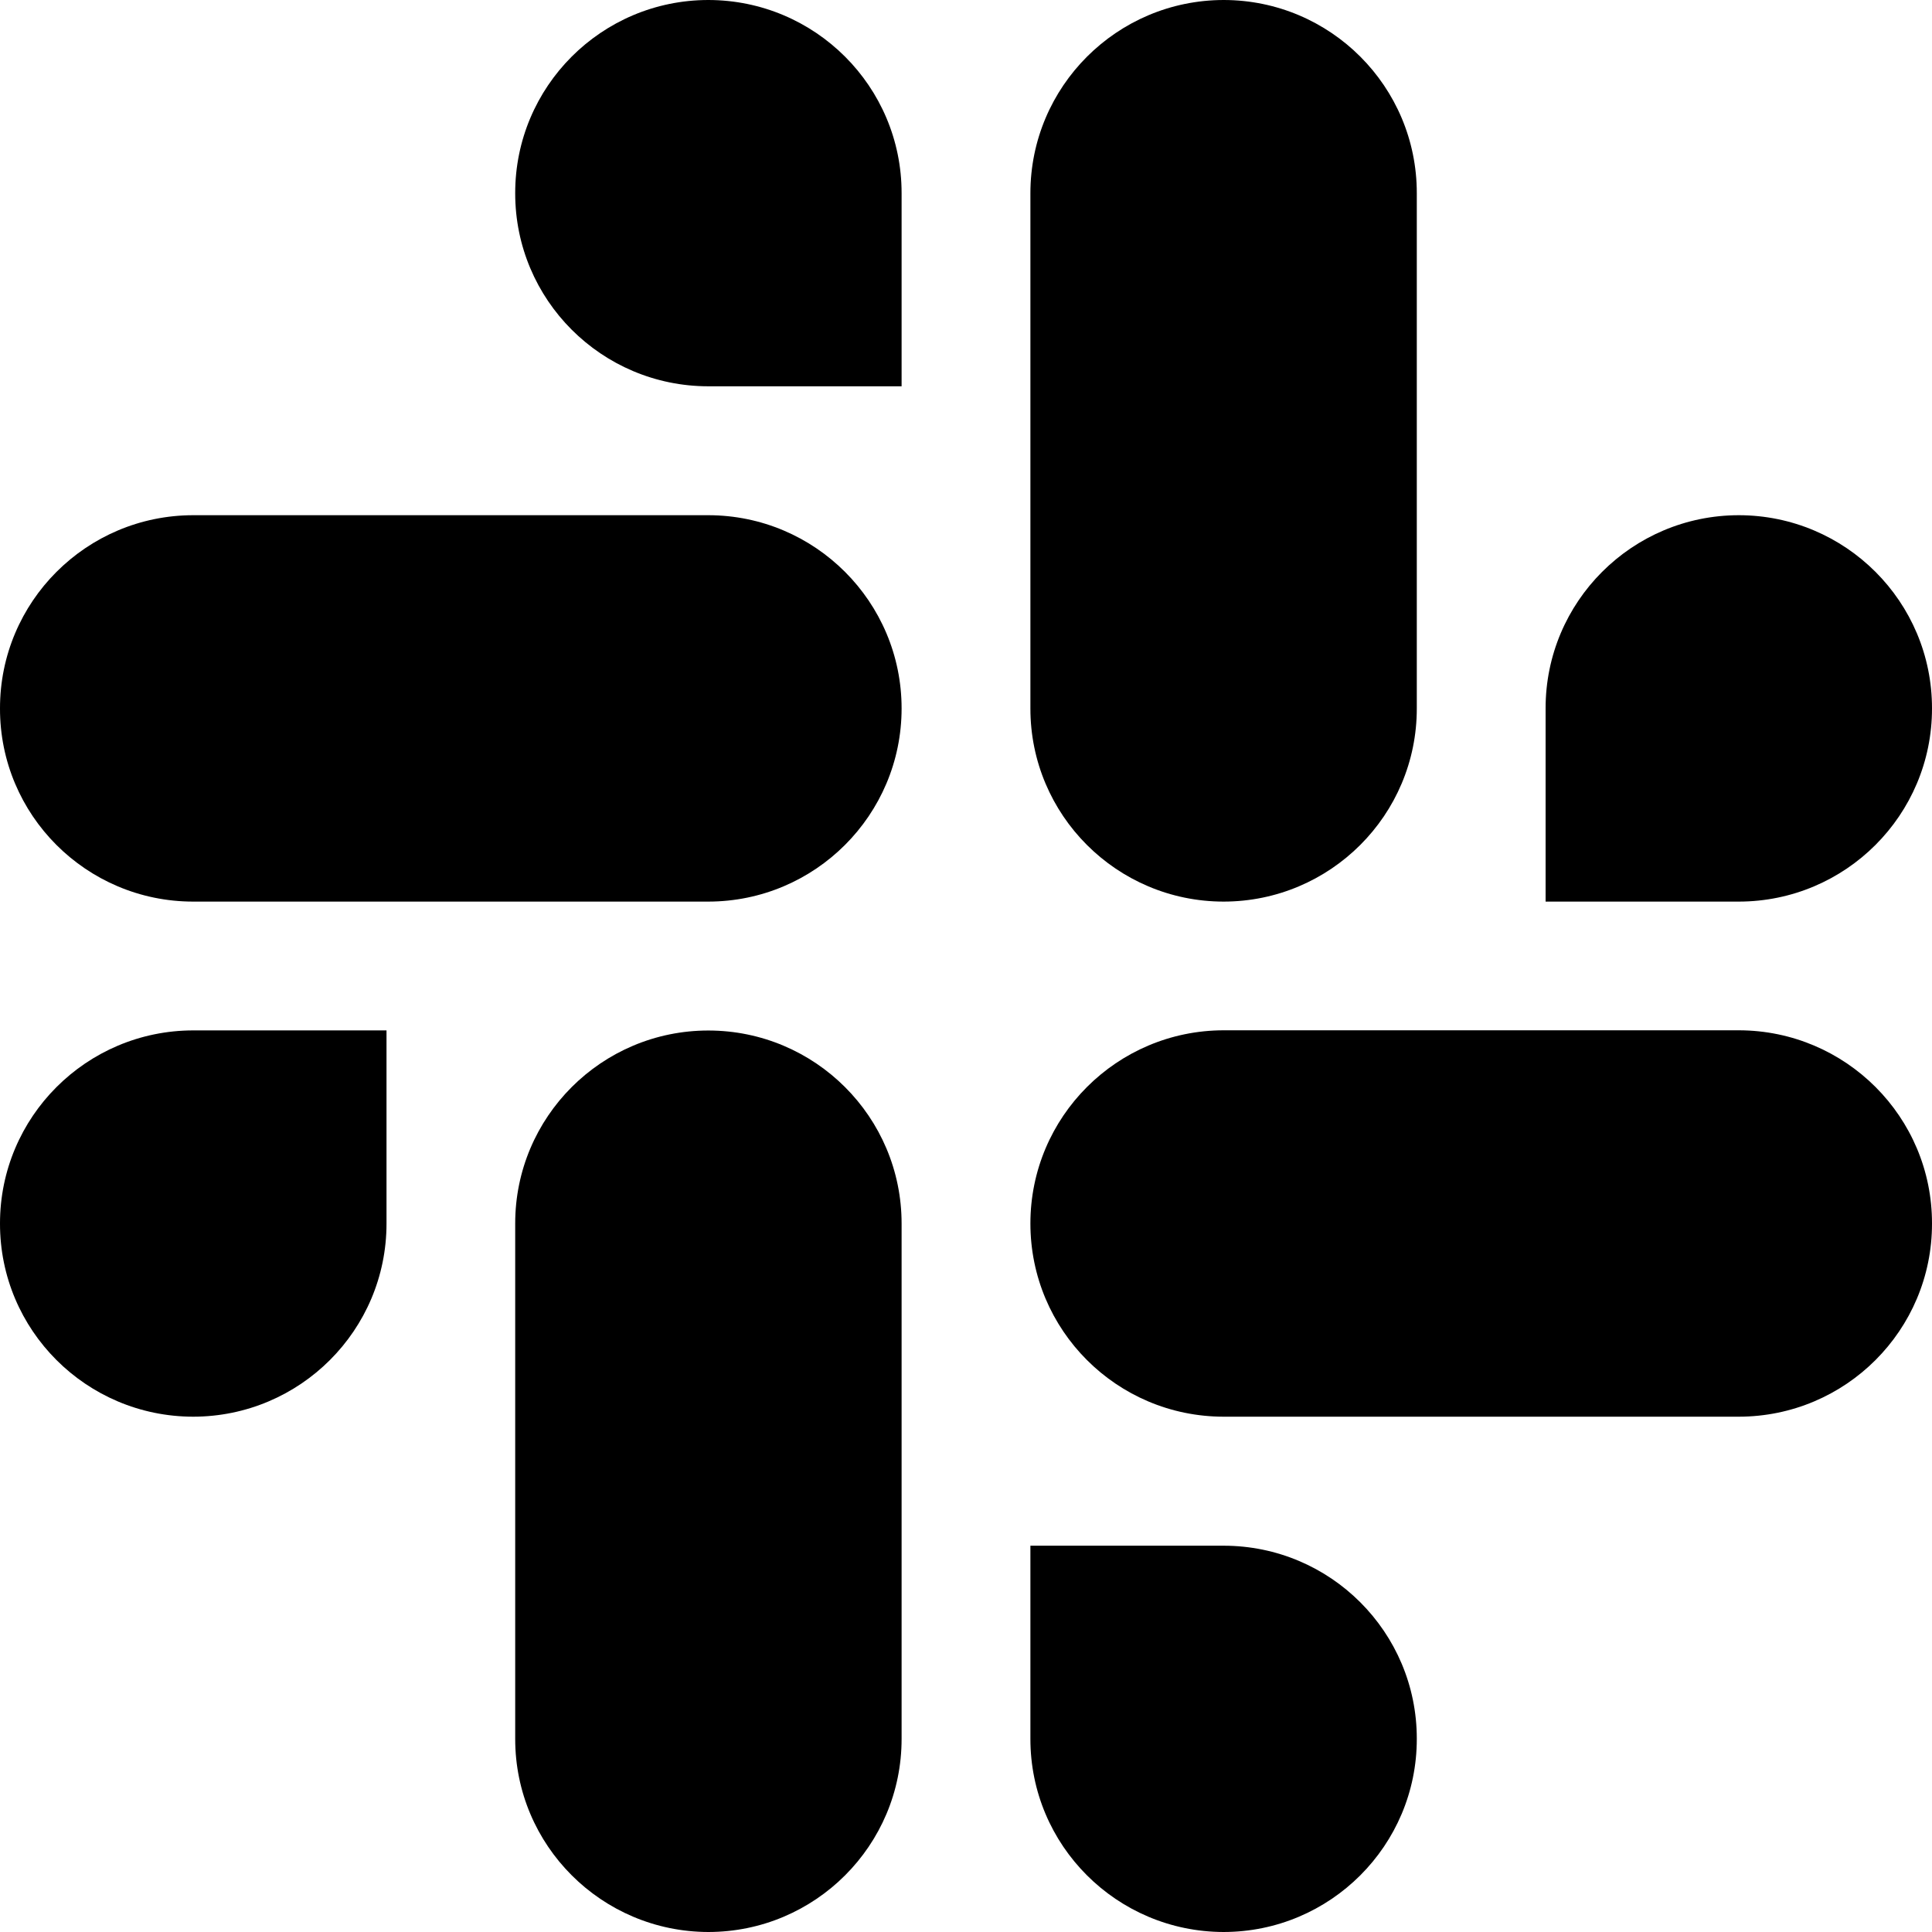
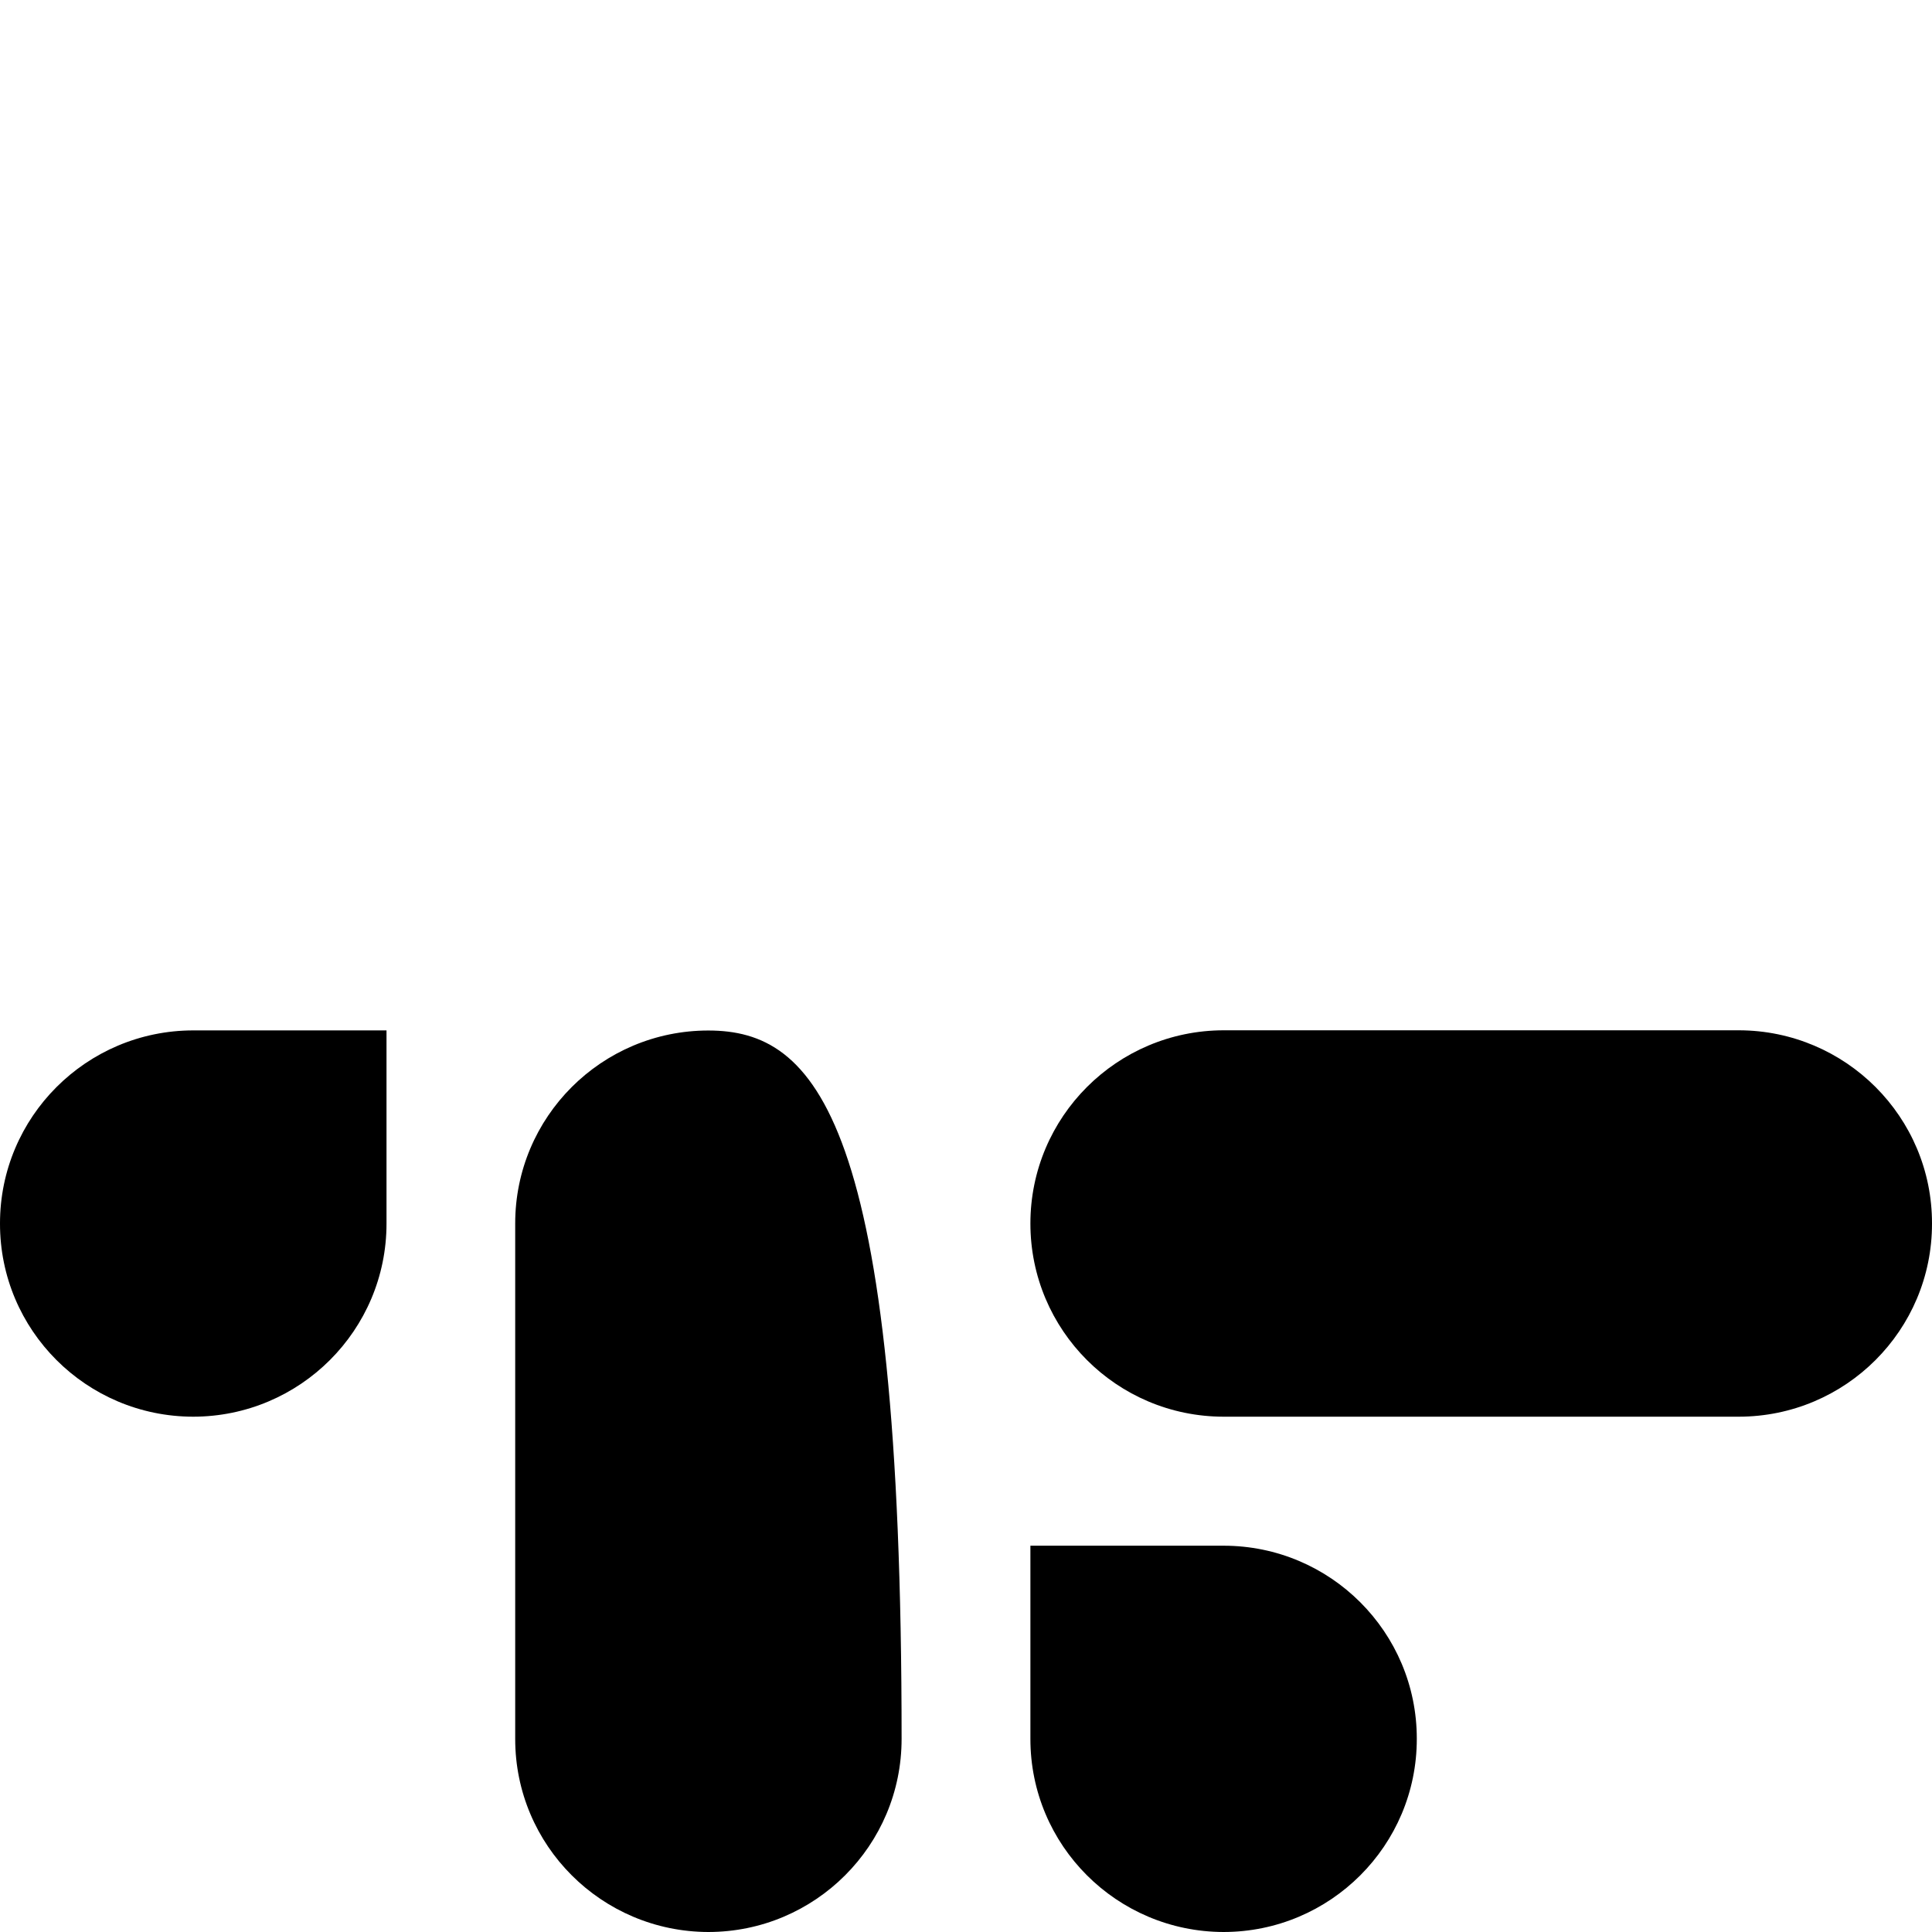
<svg xmlns="http://www.w3.org/2000/svg" class="w-8 h-8 box-border fill-current" viewBox="0 0 18 18" fill="none">
-   <path fill-rule="evenodd" clip-rule="evenodd" d="M6.599 0C5.604 0.001 4.799 0.807 4.8 1.8C4.799 2.793 5.605 3.599 6.6 3.599H8.4V1.8C8.401 0.807 7.595 0.001 6.599 0C6.6 0 6.6 0 6.599 0V0ZM6.599 4.8H1.8C0.805 4.801 -0.001 5.607 -0 6.6C-0.002 7.593 0.804 8.399 1.799 8.4H6.599C7.594 8.399 8.4 7.593 8.4 6.6C8.4 5.607 7.594 4.801 6.599 4.8Z" fill="currentColor" />
-   <path fill-rule="evenodd" clip-rule="evenodd" d="M18 6.6C18.001 5.607 17.195 4.801 16.2 4.8C15.205 4.801 14.399 5.607 14.4 6.6V8.4H16.2C17.195 8.399 18.001 7.593 18 6.6ZM13.2 6.6V1.8C13.201 0.807 12.396 0.001 11.401 0C10.406 0.001 9.6 0.807 9.6 1.8V6.6C9.599 7.593 10.405 8.399 11.4 8.4C12.395 8.399 13.201 7.593 13.2 6.6Z" fill="currentColor" />
  <path fill-rule="evenodd" clip-rule="evenodd" d="M11.4 18C12.395 17.999 13.201 17.193 13.2 16.2C13.201 15.207 12.395 14.401 11.4 14.401H9.6V16.2C9.599 17.193 10.405 17.998 11.4 18ZM11.4 13.199H16.2C17.195 13.198 18.001 12.393 18 11.4C18.002 10.407 17.196 9.601 16.201 9.599H11.401C10.406 9.6 9.6 10.406 9.6 11.399C9.6 12.393 10.405 13.198 11.4 13.199Z" fill="currentColor" />
-   <path fill-rule="evenodd" clip-rule="evenodd" d="M5.02849e-07 11.4C-0.001 12.393 0.805 13.198 1.8 13.199C2.795 13.198 3.601 12.393 3.601 11.4V9.6H1.8C0.805 9.601 -0.001 10.407 5.02849e-07 11.4ZM4.8 11.4V16.2C4.799 17.193 5.605 17.998 6.6 18C7.595 17.999 8.401 17.193 8.4 16.2V11.401C8.401 10.408 7.595 9.602 6.6 9.601C5.605 9.601 4.799 10.407 4.8 11.4C4.8 11.4 4.8 11.4 4.8 11.4Z" fill="currentColor" />
+   <path fill-rule="evenodd" clip-rule="evenodd" d="M5.02849e-07 11.4C-0.001 12.393 0.805 13.198 1.8 13.199C2.795 13.198 3.601 12.393 3.601 11.4V9.6H1.8C0.805 9.601 -0.001 10.407 5.02849e-07 11.4ZM4.8 11.4V16.2C4.799 17.193 5.605 17.998 6.6 18C7.595 17.999 8.401 17.193 8.4 16.2C8.401 10.408 7.595 9.602 6.6 9.601C5.605 9.601 4.799 10.407 4.8 11.4C4.8 11.4 4.8 11.4 4.8 11.4Z" fill="currentColor" />
</svg>